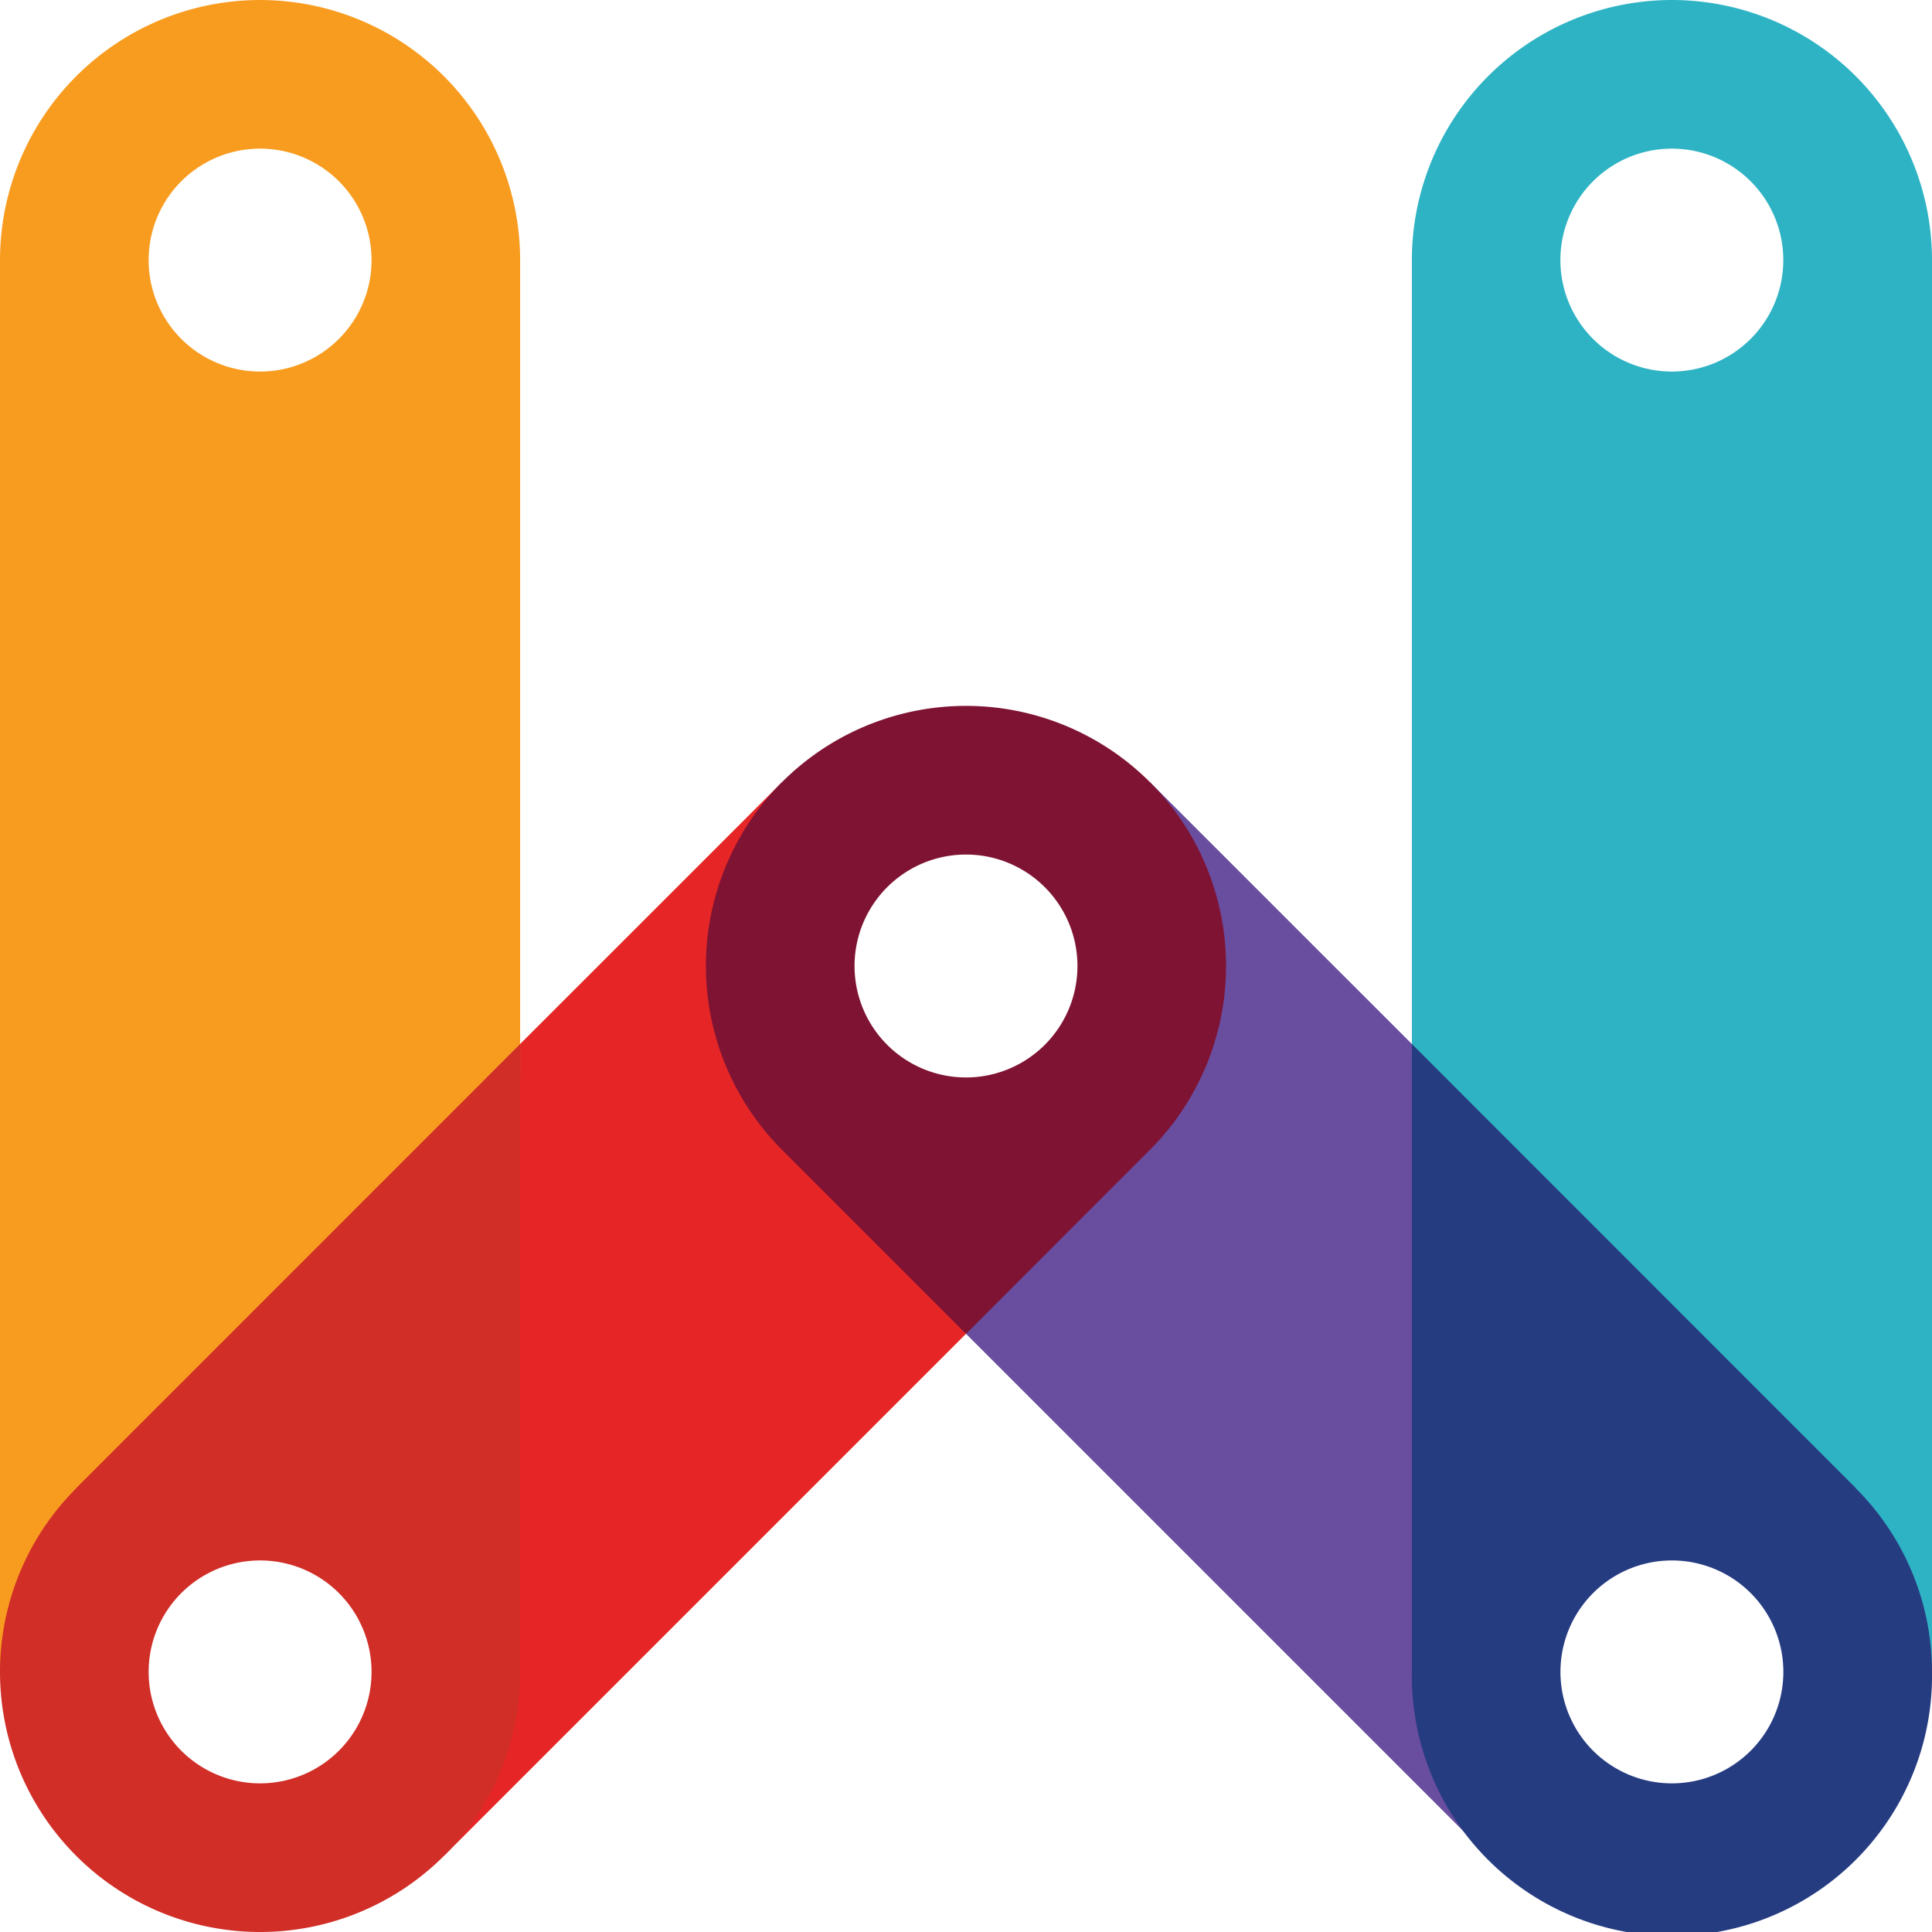
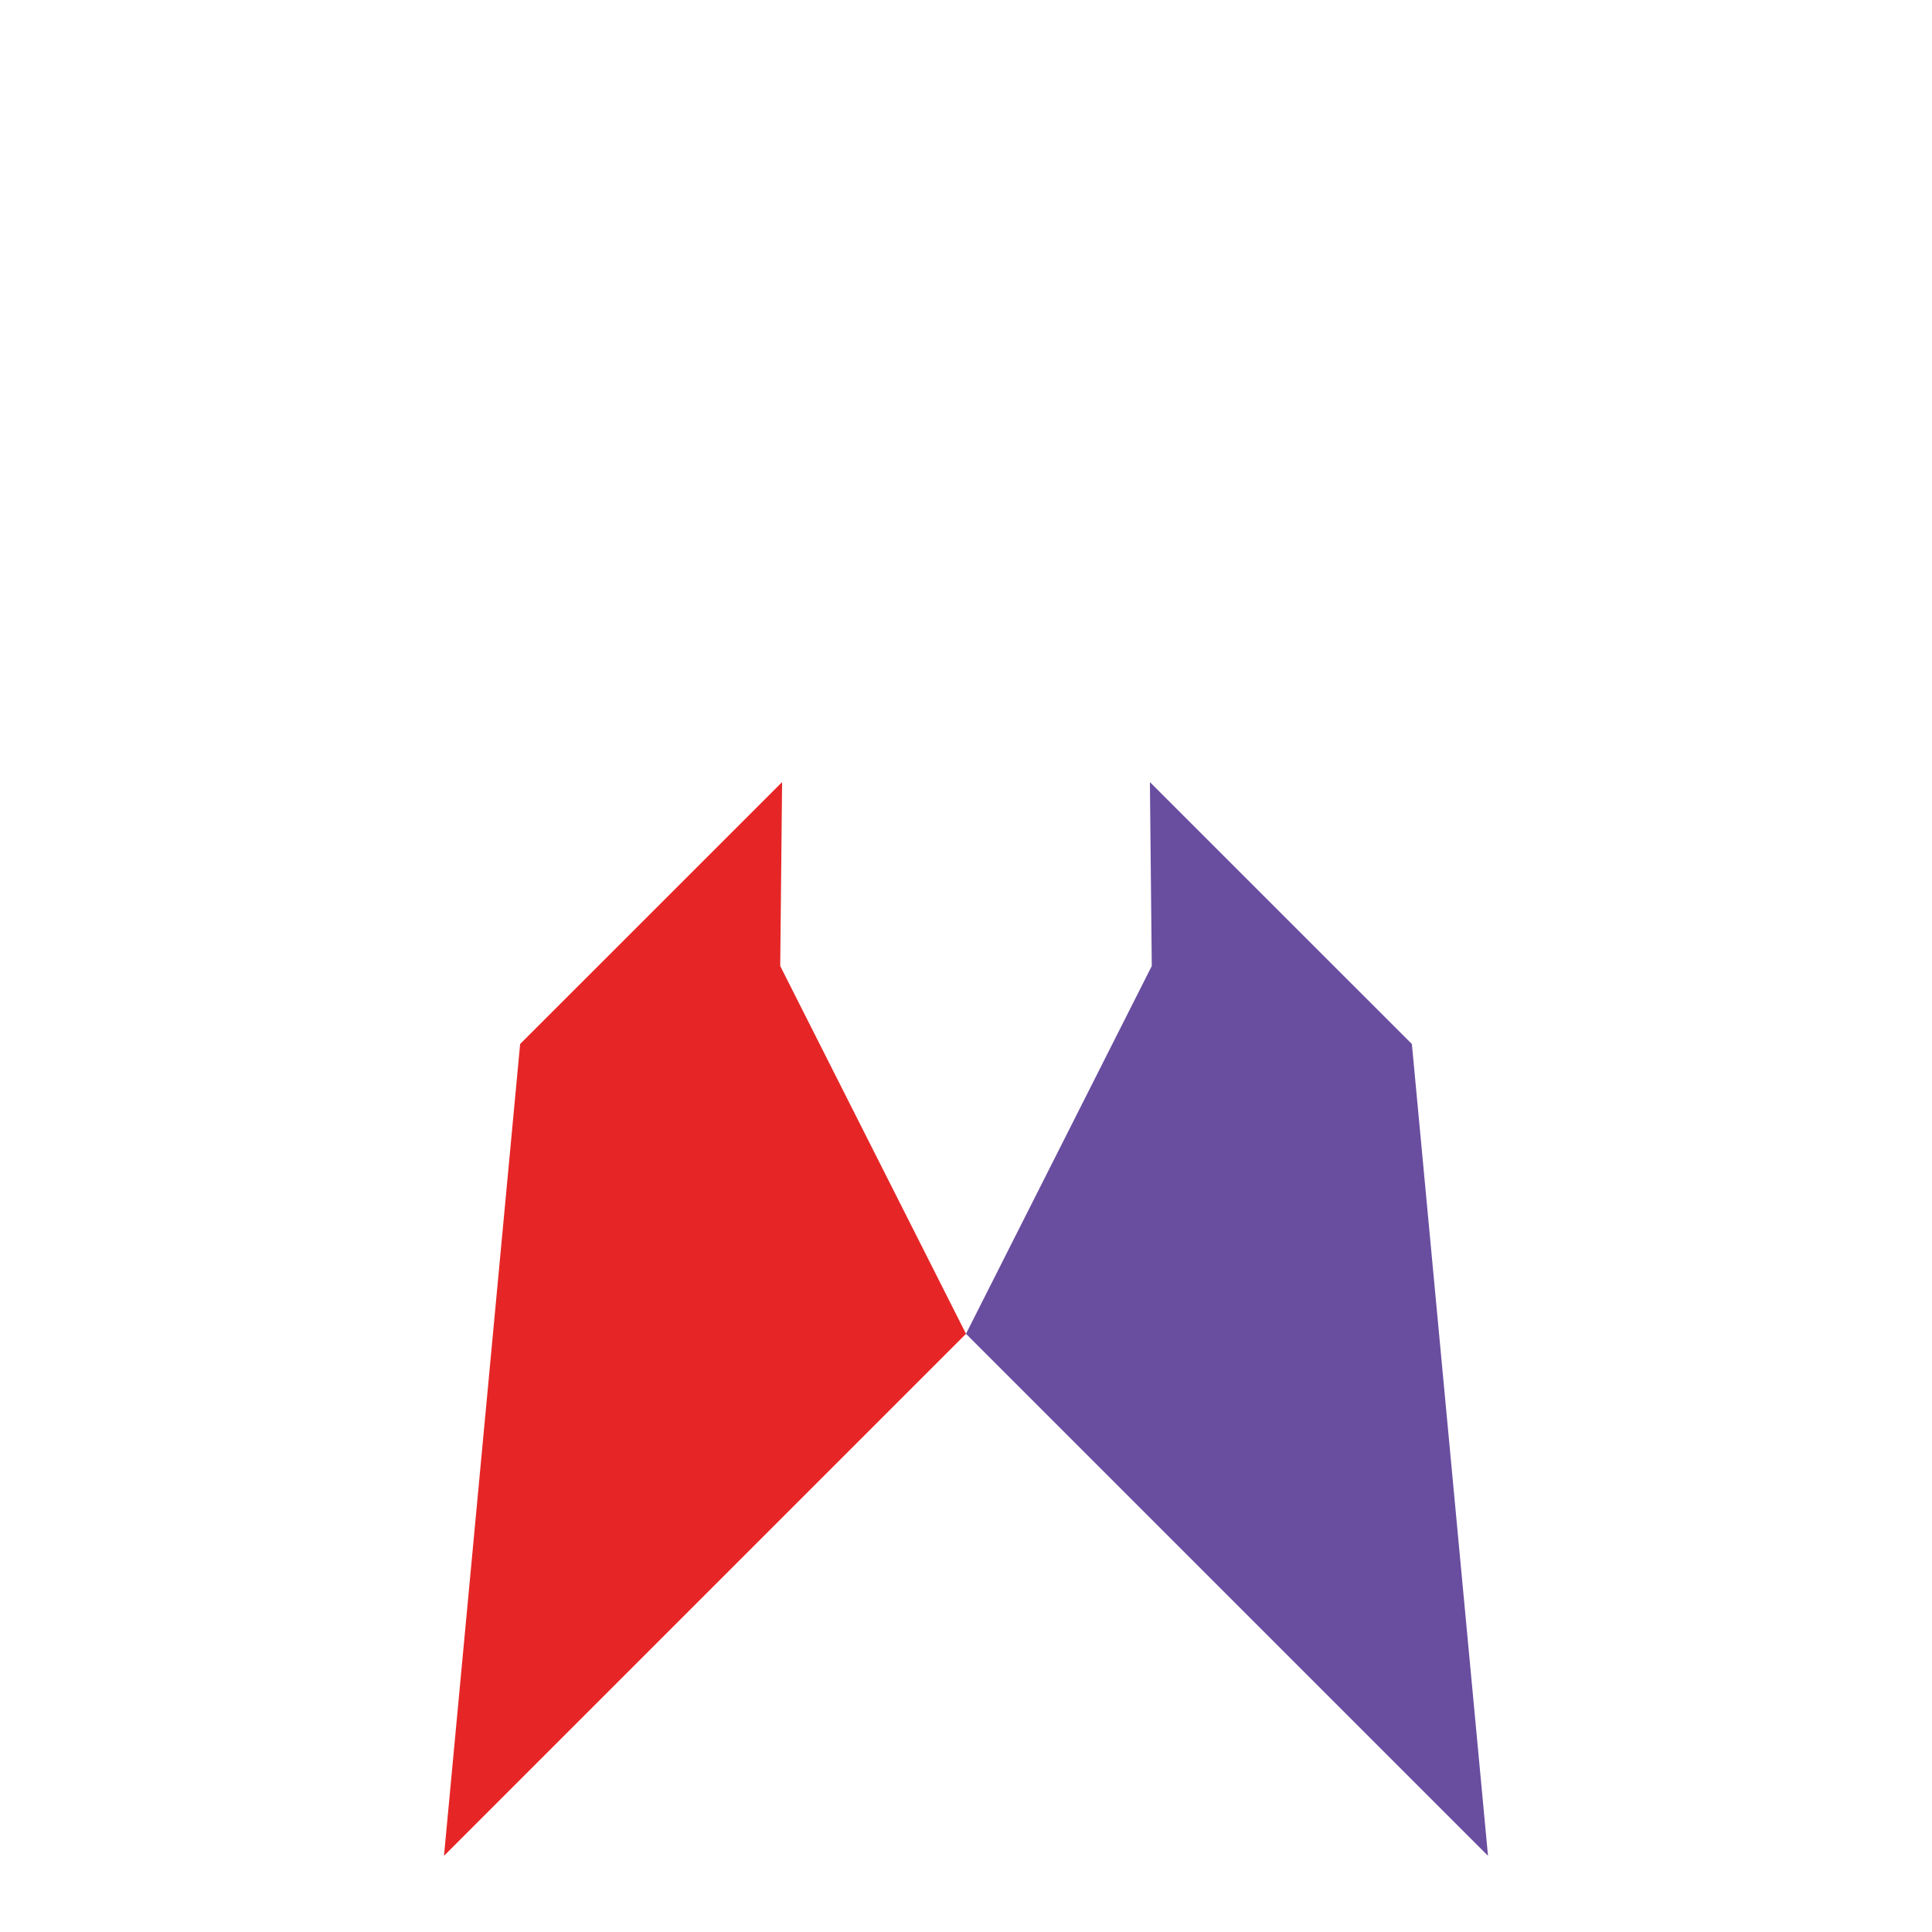
<svg xmlns="http://www.w3.org/2000/svg" width="32" height="32" fill="none" viewBox="0 0 32 32">
  <g clip-path="url(#a)">
    <path fill="#E62626" d="M12.954 12.954 12.923 16 16 22.092l-8.646 8.646 1.261-13.446z" />
-     <path fill="#F89C20" d="M4.308 0A4.31 4.31 0 0 0 0 4.308v23.384l8.615-9.846V4.308A4.31 4.31 0 0 0 4.308 0m0 2.462a1.846 1.846 0 1 1 0 3.692 1.846 1.846 0 0 1 0-3.692" />
-     <path fill="#D02E27" d="m8.616 17.292-7.354 7.355.003.001A4.3 4.3 0 0 0 0 27.692a4.308 4.308 0 1 0 8.616 0zm-4.308 8.554a1.846 1.846 0 1 1 0 3.692 1.846 1.846 0 0 1 0-3.692" />
-     <path fill="#694D9F" d="M19.046 12.954 19.077 16 16 22.092l8.646 8.646-1.261-13.446z" />
-     <path fill="#2EB3C4" d="M27.692 0A4.31 4.31 0 0 1 32 4.308v23.384l-8.615-9.846V4.308A4.31 4.31 0 0 1 27.691 0m0 2.462a1.846 1.846 0 1 0 0 3.692 1.846 1.846 0 0 0 0-3.692" />
-     <path fill="#263C81" d="m23.385 17.292 7.353 7.355-.003.001A4.3 4.3 0 0 1 32 27.692a4.308 4.308 0 1 1-8.615 0zm4.307 8.554a1.846 1.846 0 1 0 0 3.692 1.846 1.846 0 0 0 0-3.692" />
-     <path fill="#7F1333" d="M15.937 11.692a4.308 4.308 0 0 0-2.983 7.354L16 22.093l3.045-3.047a4.308 4.308 0 0 0-3.108-7.354M16 14.154a1.846 1.846 0 1 1 0 3.692 1.846 1.846 0 0 1 0-3.692" />
+     <path fill="#694D9F" d="M19.046 12.954 19.077 16 16 22.092l8.646 8.646-1.261-13.446" />
  </g>
  <defs>
    <clipPath id="a">
      <path fill="#fff" d="M0 0h32v32H0z" />
    </clipPath>
  </defs>
</svg>